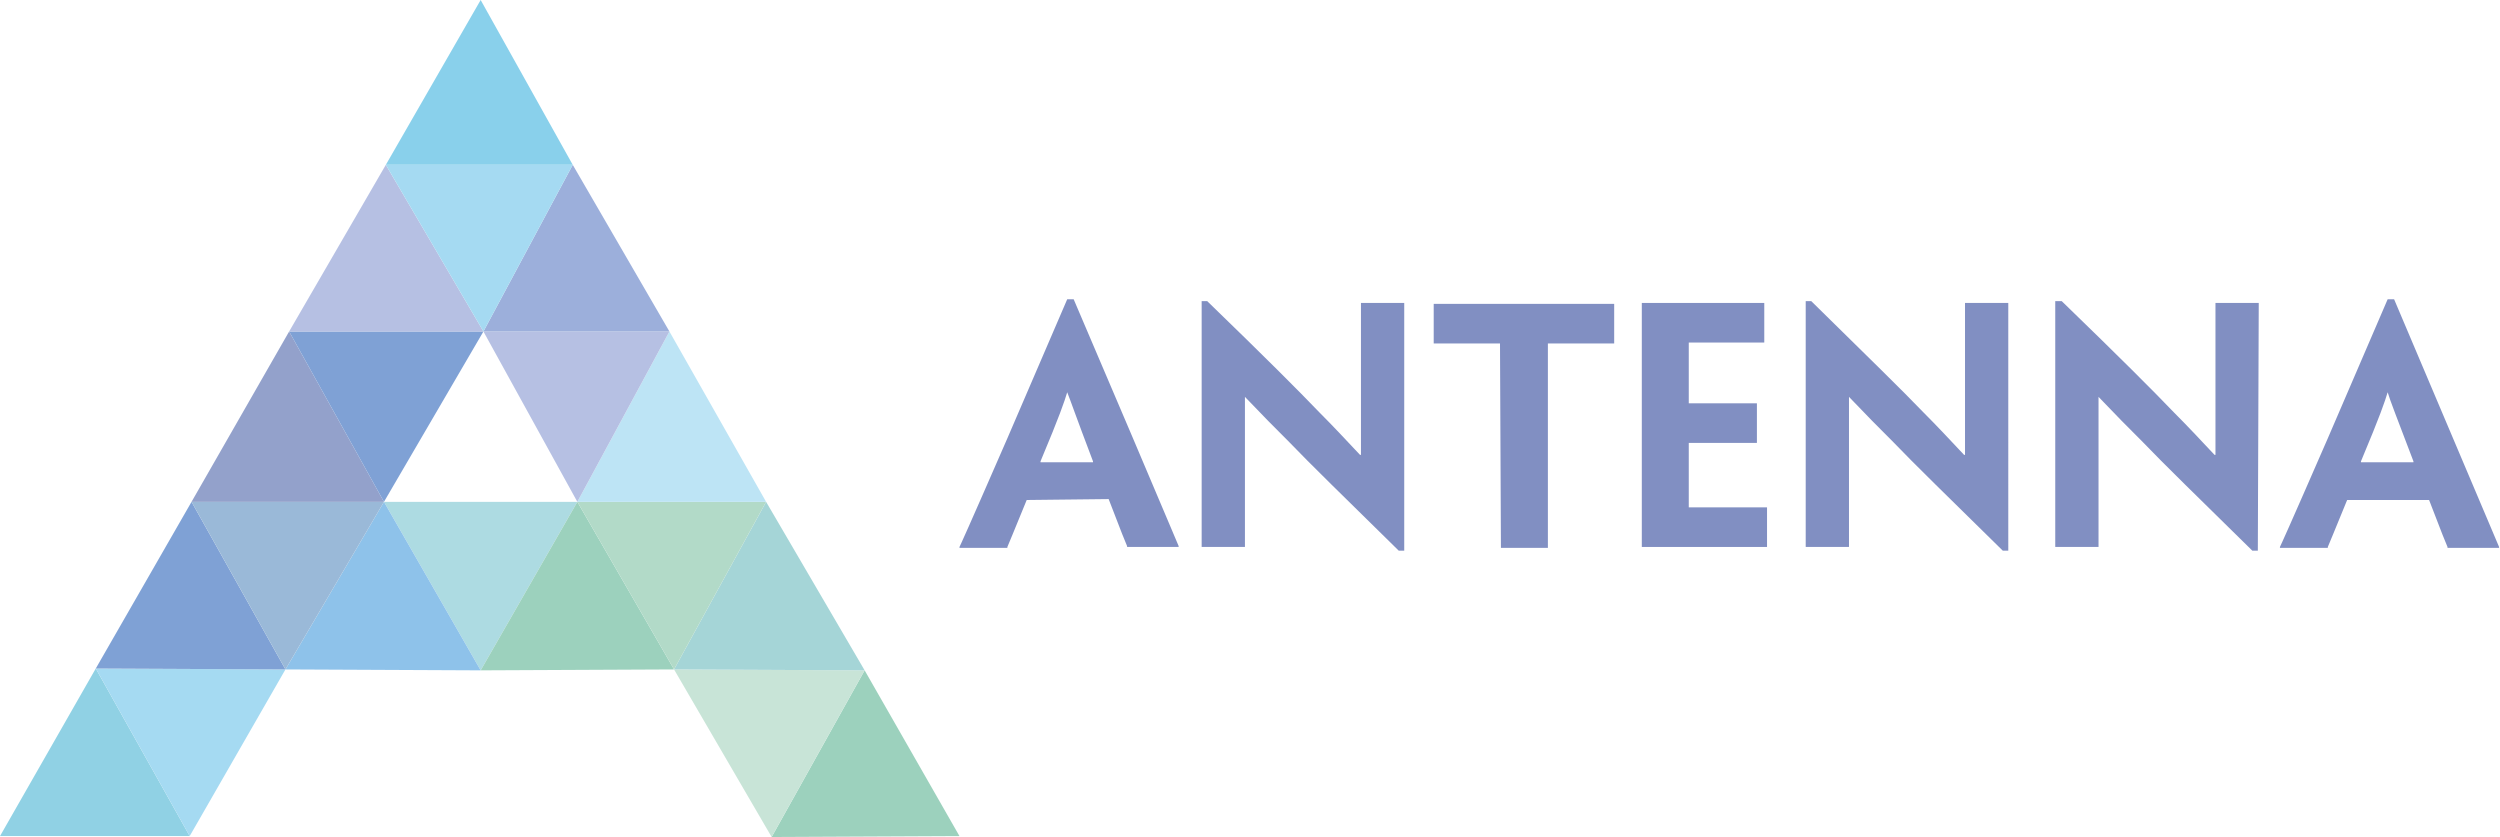
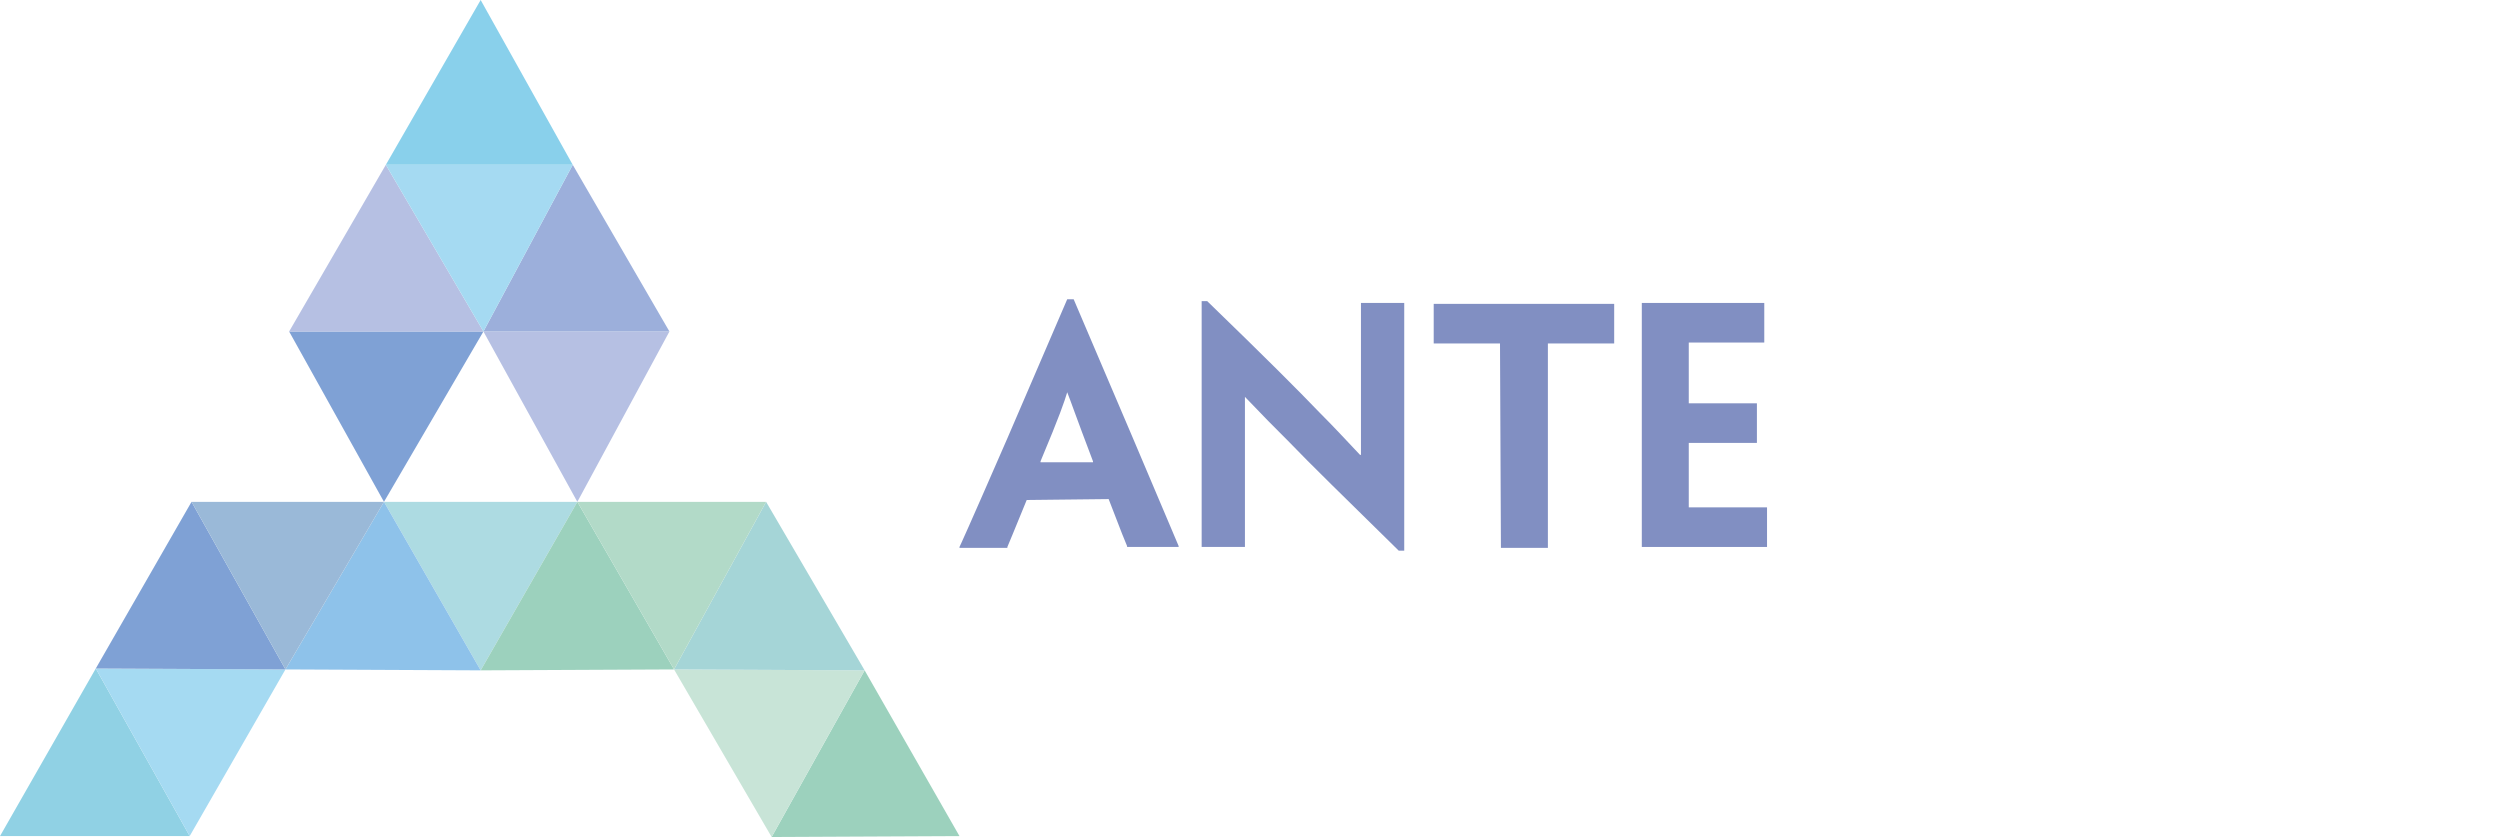
<svg xmlns="http://www.w3.org/2000/svg" version="1.1" id="Layer_1" x="0px" y="0px" viewBox="0 0 271.5 90.9" style="enable-background:new 0 0 271.5 90.9;" xml:space="preserve">
  <style type="text/css">
	.st0{fill:#9CD1BD;}
	.st1{fill:#C8E4D7;}
	.st2{fill:#A5D5D7;}
	.st3{fill:#ADDBE2;}
	.st4{fill:#8EC2EA;}
	.st5{fill:#B2DAC8;}
	.st6{fill:#90D1E4;}
	.st7{fill:#A5DAF2;}
	.st8{fill:#7FA1D5;}
	.st9{fill:#9AB9D8;}
	.st10{fill:#BDE4F5;}
	.st11{fill:#93A1CB;}
	.st12{fill:#B6C0E3;}
	.st13{fill:#9CAFDB;}
	.st14{fill:#89D0EB;}
	.st15{fill:#818FC2;}
</style>
  <title>logo</title>
  <g id="A_Logo">
    <polygon class="st0" points="93.9,72.8 83.8,90.9 104.2,90.8  " />
    <polygon class="st1" points="93.9,72.8 83.8,90.9 73.2,72.7  " />
    <polygon class="st2" points="93.9,72.8 83.2,54.5 73.2,72.7  " />
    <polygon class="st3" points="62.7,54.5 52.2,72.8 41.7,54.5  " />
    <polygon class="st4" points="52.2,72.8 41.7,54.5 31,72.7  " />
    <polygon class="st0" points="62.7,54.5 52.2,72.8 73.2,72.7  " />
    <polygon class="st5" points="62.7,54.5 83.2,54.5 73.2,72.7  " />
    <polygon class="st6" points="20.6,90.8 10.4,72.6 0,90.8  " />
    <polygon class="st7" points="20.6,90.8 10.4,72.6 31,72.7  " />
    <polygon class="st8" points="20.8,54.5 10.4,72.6 31,72.7  " />
    <polygon class="st9" points="20.8,54.5 41.7,54.5 31,72.7  " />
-     <polygon class="st10" points="62.7,54.5 83.2,54.5 72.7,36  " />
-     <polygon class="st11" points="20.8,54.5 41.7,54.5 31.4,36  " />
    <polygon class="st8" points="31.4,36 52.5,36 41.7,54.5  " />
    <polygon class="st12" points="52.5,36 72.7,36 62.7,54.5  " />
    <polygon class="st12" points="31.4,36 52.5,36 41.9,17.9  " />
    <polygon class="st13" points="52.5,36 72.7,36 62.2,17.9  " />
    <polygon class="st14" points="41.9,17.9 62.2,17.9 52.2,0  " />
    <polygon class="st7" points="41.9,17.9 62.2,17.9 52.5,36  " />
  </g>
  <g id="Antenna">
    <path class="st15" d="M111.5,54.3c-1.4,3.4-2,4.9-2.1,5.1v0.1h-5.2v-0.1c0.1-0.2,0.8-1.7,5.2-11.8l6.5-15.1h0.7l6.4,15   c4.3,10.1,4.9,11.6,5,11.8v0.1h-5.6v-0.1c-0.1-0.2-0.7-1.7-2-5.1L111.5,54.3z M118.7,50.2v-0.1c-1.9-5-2.4-6.5-2.8-7.5l0,0   c-0.3,1-0.8,2.5-2.9,7.5v0.1H118.7z" />
    <path class="st15" d="M152.5,59.8h-0.6c-6-5.9-9.6-9.4-11.9-11.8c-1.7-1.7-2.8-2.8-4.8-4.9l0,0c0,1.3,0,2.4,0,5v11.3h-4.7V32.7h0.6   c6.3,6.1,9.9,9.7,12.2,12.1c1.5,1.5,2.8,2.9,4.4,4.6h0.1c0-1.6,0-2.7,0-5.7V32.9h4.7L152.5,59.8L152.5,59.8z" />
    <path class="st15" d="M162.9,37.3h-7.2v-4.3h19.6v4.3h-7.2v22.2h-5.1L162.9,37.3L162.9,37.3z" />
    <path class="st15" d="M178.3,44.1V32.9h13.3v4.3h-8.2v6.6h7.4v4.3h-7.4v7h8.5v4.3h-13.6V44.1L178.3,44.1z" />
-     <path class="st15" d="M218.1,59.8h-0.6c-6-5.9-9.6-9.4-11.9-11.8c-1.7-1.7-2.8-2.8-4.8-4.9l0,0c0,1.3,0,2.4,0,5v11.3h-4.7V32.7h0.6   c6.2,6.1,9.9,9.7,12.2,12.1c1.5,1.5,2.8,2.9,4.4,4.6h0.1c0-1.6,0-2.7,0-5.7V32.9h4.7L218.1,59.8L218.1,59.8z" />
-     <path class="st15" d="M245.2,59.8h-0.6c-6-5.9-9.6-9.4-11.9-11.8c-1.7-1.7-2.8-2.8-4.8-4.9l0,0c0,1.3,0,2.4,0,5v11.3h-4.7V32.7h0.7   c6.3,6.1,9.9,9.7,12.2,12.1c1.5,1.5,2.8,2.9,4.4,4.6h0.1c0-1.6,0-2.7,0-5.7V32.9h4.7L245.2,59.8L245.2,59.8z" />
-     <path class="st15" d="M254.9,54.3c-1.4,3.4-2,4.9-2.1,5.1v0.1h-5.2v-0.1c0.1-0.2,0.8-1.7,5.2-11.8l6.5-15.1h0.7l6.4,15.1   c4.3,10.1,4.9,11.6,5,11.8v0.1h-5.6v-0.1c-0.1-0.2-0.7-1.7-2-5.1H254.9z M262.1,50.2v-0.1c-1.9-5-2.5-6.5-2.8-7.5l0,0   c-0.3,1-0.8,2.5-2.9,7.5v0.1H262.1z" />
  </g>
</svg>